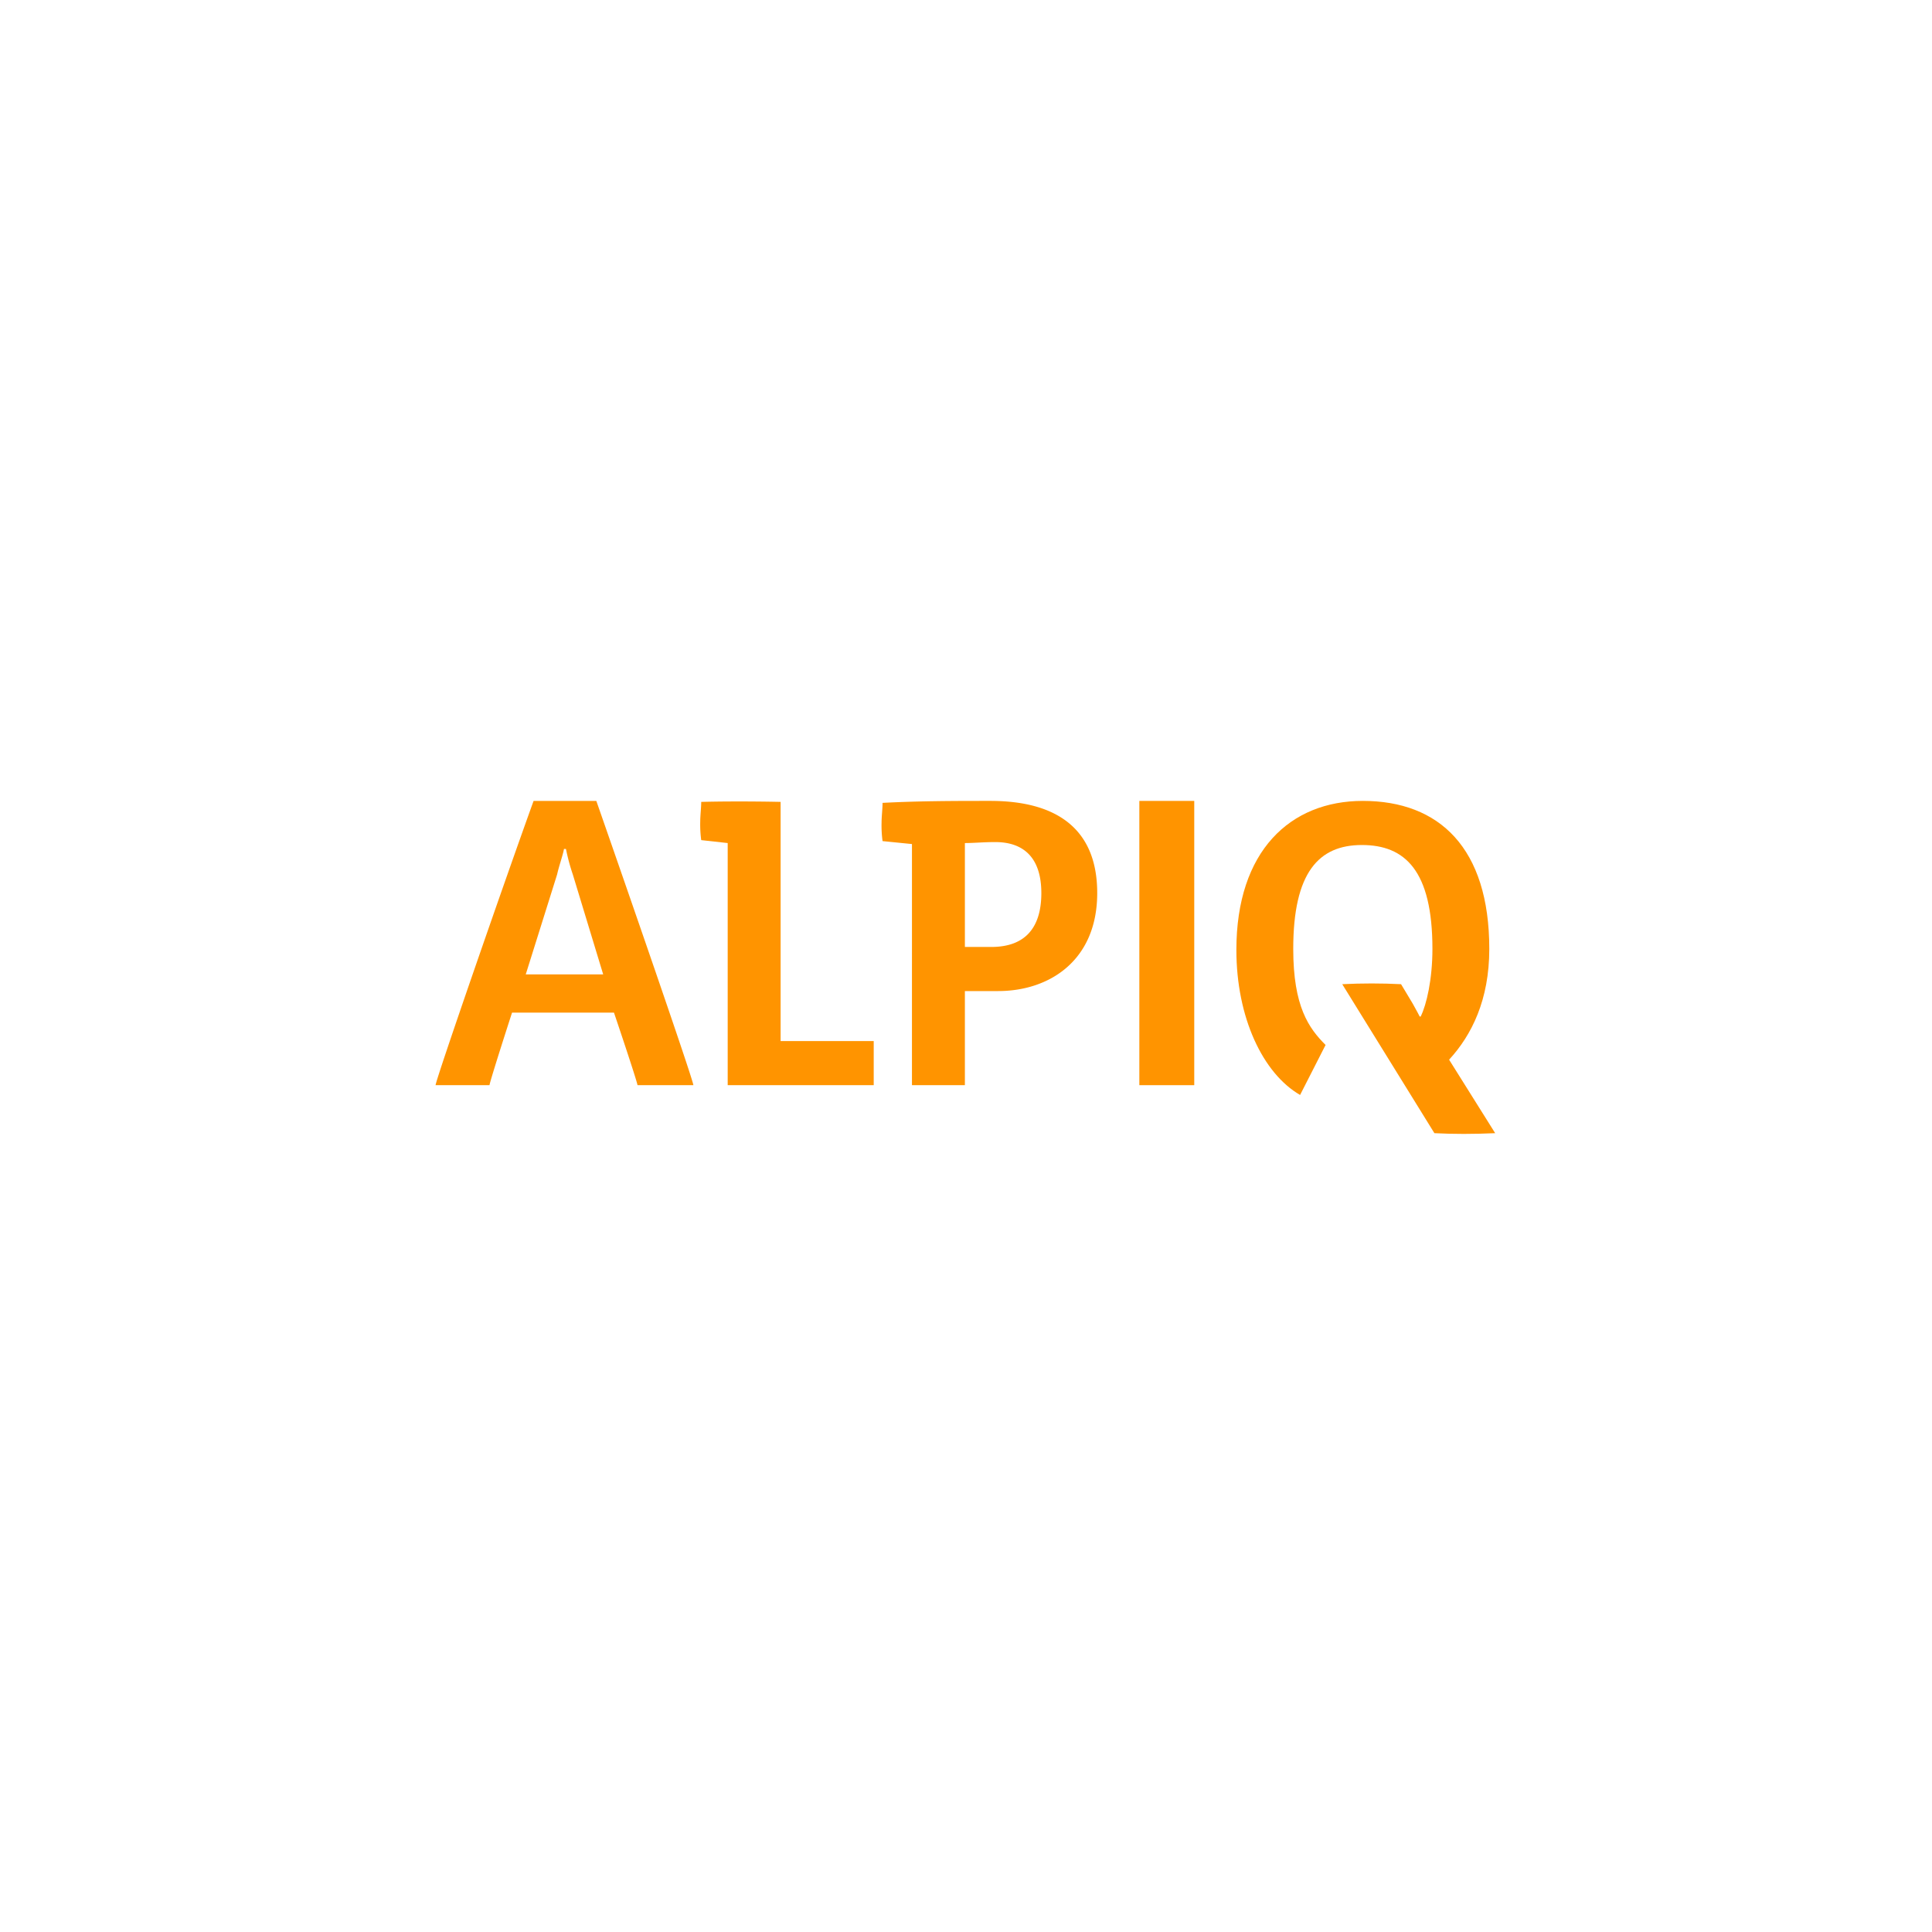
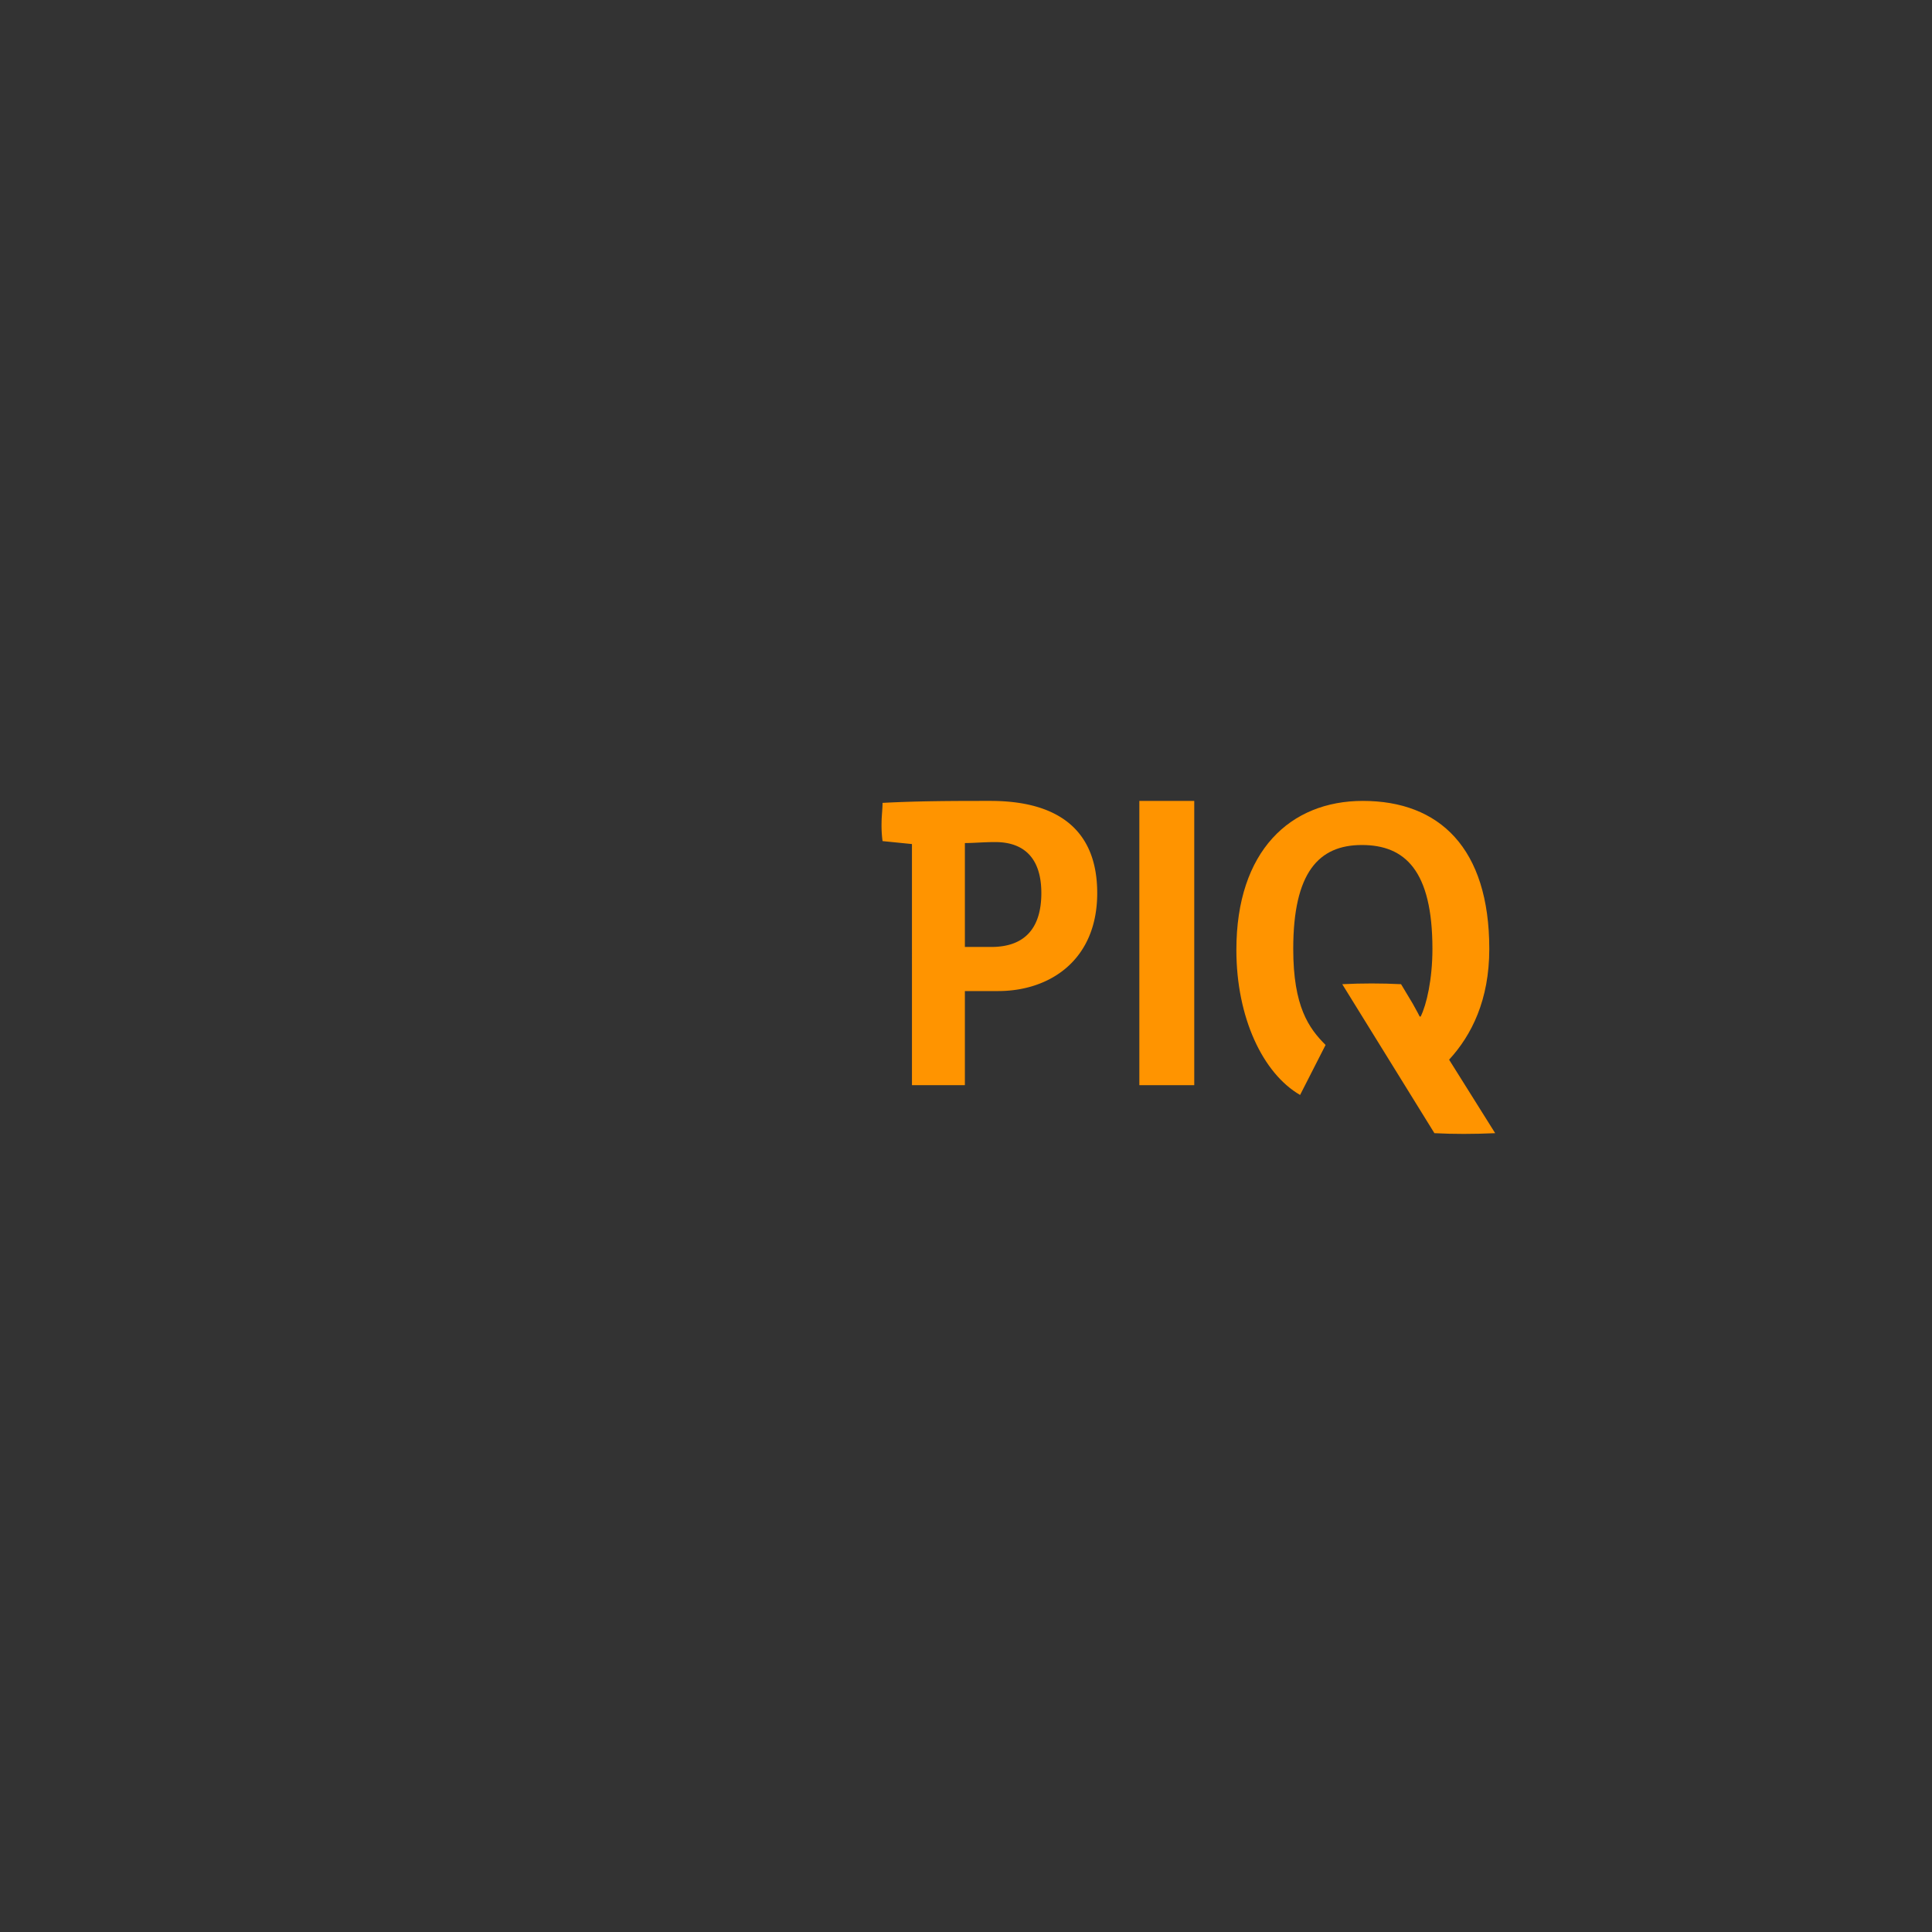
<svg xmlns="http://www.w3.org/2000/svg" width="550" height="550" viewBox="0 0 550 550">
  <rect x="0" y="0" width="550" height="550" fill="#333333" stroke="none" />
  <defs>
    <clipPath id="clip-alpiq">
      <rect width="550" height="550" />
    </clipPath>
  </defs>
  <g id="alpiq" clip-path="url(#clip-alpiq)">
-     <rect width="550" height="550" fill="#fff" />
    <g id="Symbols" transform="translate(124 224.858)">
      <g id="Logo_108x34" transform="translate(0 3.142)">
        <g id="ALPIQ-2" data-name="ALPIQ">
-           <path id="Fill-1" d="M45.762,3.143H27.9C19.534,26.3,0,82.667,0,84.067H15.346c.277-1.679,6.42-20.65,6.42-20.65H50.787s6.417,18.971,6.7,20.65h15.9c0-1.4-19.532-57.762-27.626-80.924Zm1.953,49.389H25.67L34.6,24.072c.561-2.514,1.674-5.583,1.953-7.257h.561a57.735,57.735,0,0,0,1.951,7.257Z" transform="translate(0 -3.14)" fill="#ff9400" />
-           <path id="Fill-3" d="M52.854,71.694V3.329s-11.719-.279-22.6,0c0,1.674-.279,3.909-.279,5.583a33.767,33.767,0,0,0,.279,5.3l7.536.835V83.973H79.361V71.415H52.854Z" transform="translate(45.369 -3.047)" fill="#ff9400" />
          <path id="Fill-5" d="M95.992,29.375c0,10.319-5.022,15.344-14.23,15.344H74.228V15.142c2.511,0,5.3-.279,8.65-.279,8.089,0,13.114,4.467,13.114,14.512m15.907,0C111.9,10.96,100.18,3.142,81.48,3.142c-9.484,0-20.09,0-30.692.561,0,1.674-.279,3.9-.279,5.583a33.7,33.7,0,0,0,.279,5.3l8.371.84V84.068H74.226V57.277H83.71c14.514,0,28.189-8.647,28.189-27.9" transform="translate(76.456 -3.142)" fill="#ff9400" />
          <path id="Fill-7" d="M79.7,84.067H95.331V3.143H79.7Z" transform="translate(120.647 -3.14)" fill="#ff9400" />
          <path id="Fill-9" d="M151.244,76.811c6.42-6.976,11.442-17.02,11.442-31.534,0-28.742-14.233-42.135-36-42.135-20.65,0-36,14.233-36,42.414,0,19.255,7.534,35.162,18.139,41.3l7.255-14.233c-4.743-4.743-9.205-10.879-9.205-27.347,0-21.764,7.255-29.576,19.532-29.576s20.092,7.257,20.092,29.576c0,8.655-1.674,15.907-3.351,19.255h-.277s-.837-1.674-1.953-3.627l-3.348-5.583q-8.371-.419-16.744,0l26.236,42.414c5.3.279,11.156.279,17.3,0Z" transform="translate(137.284 -3.142)" fill="#ff9400" />
        </g>
      </g>
    </g>
  </g>
</svg>